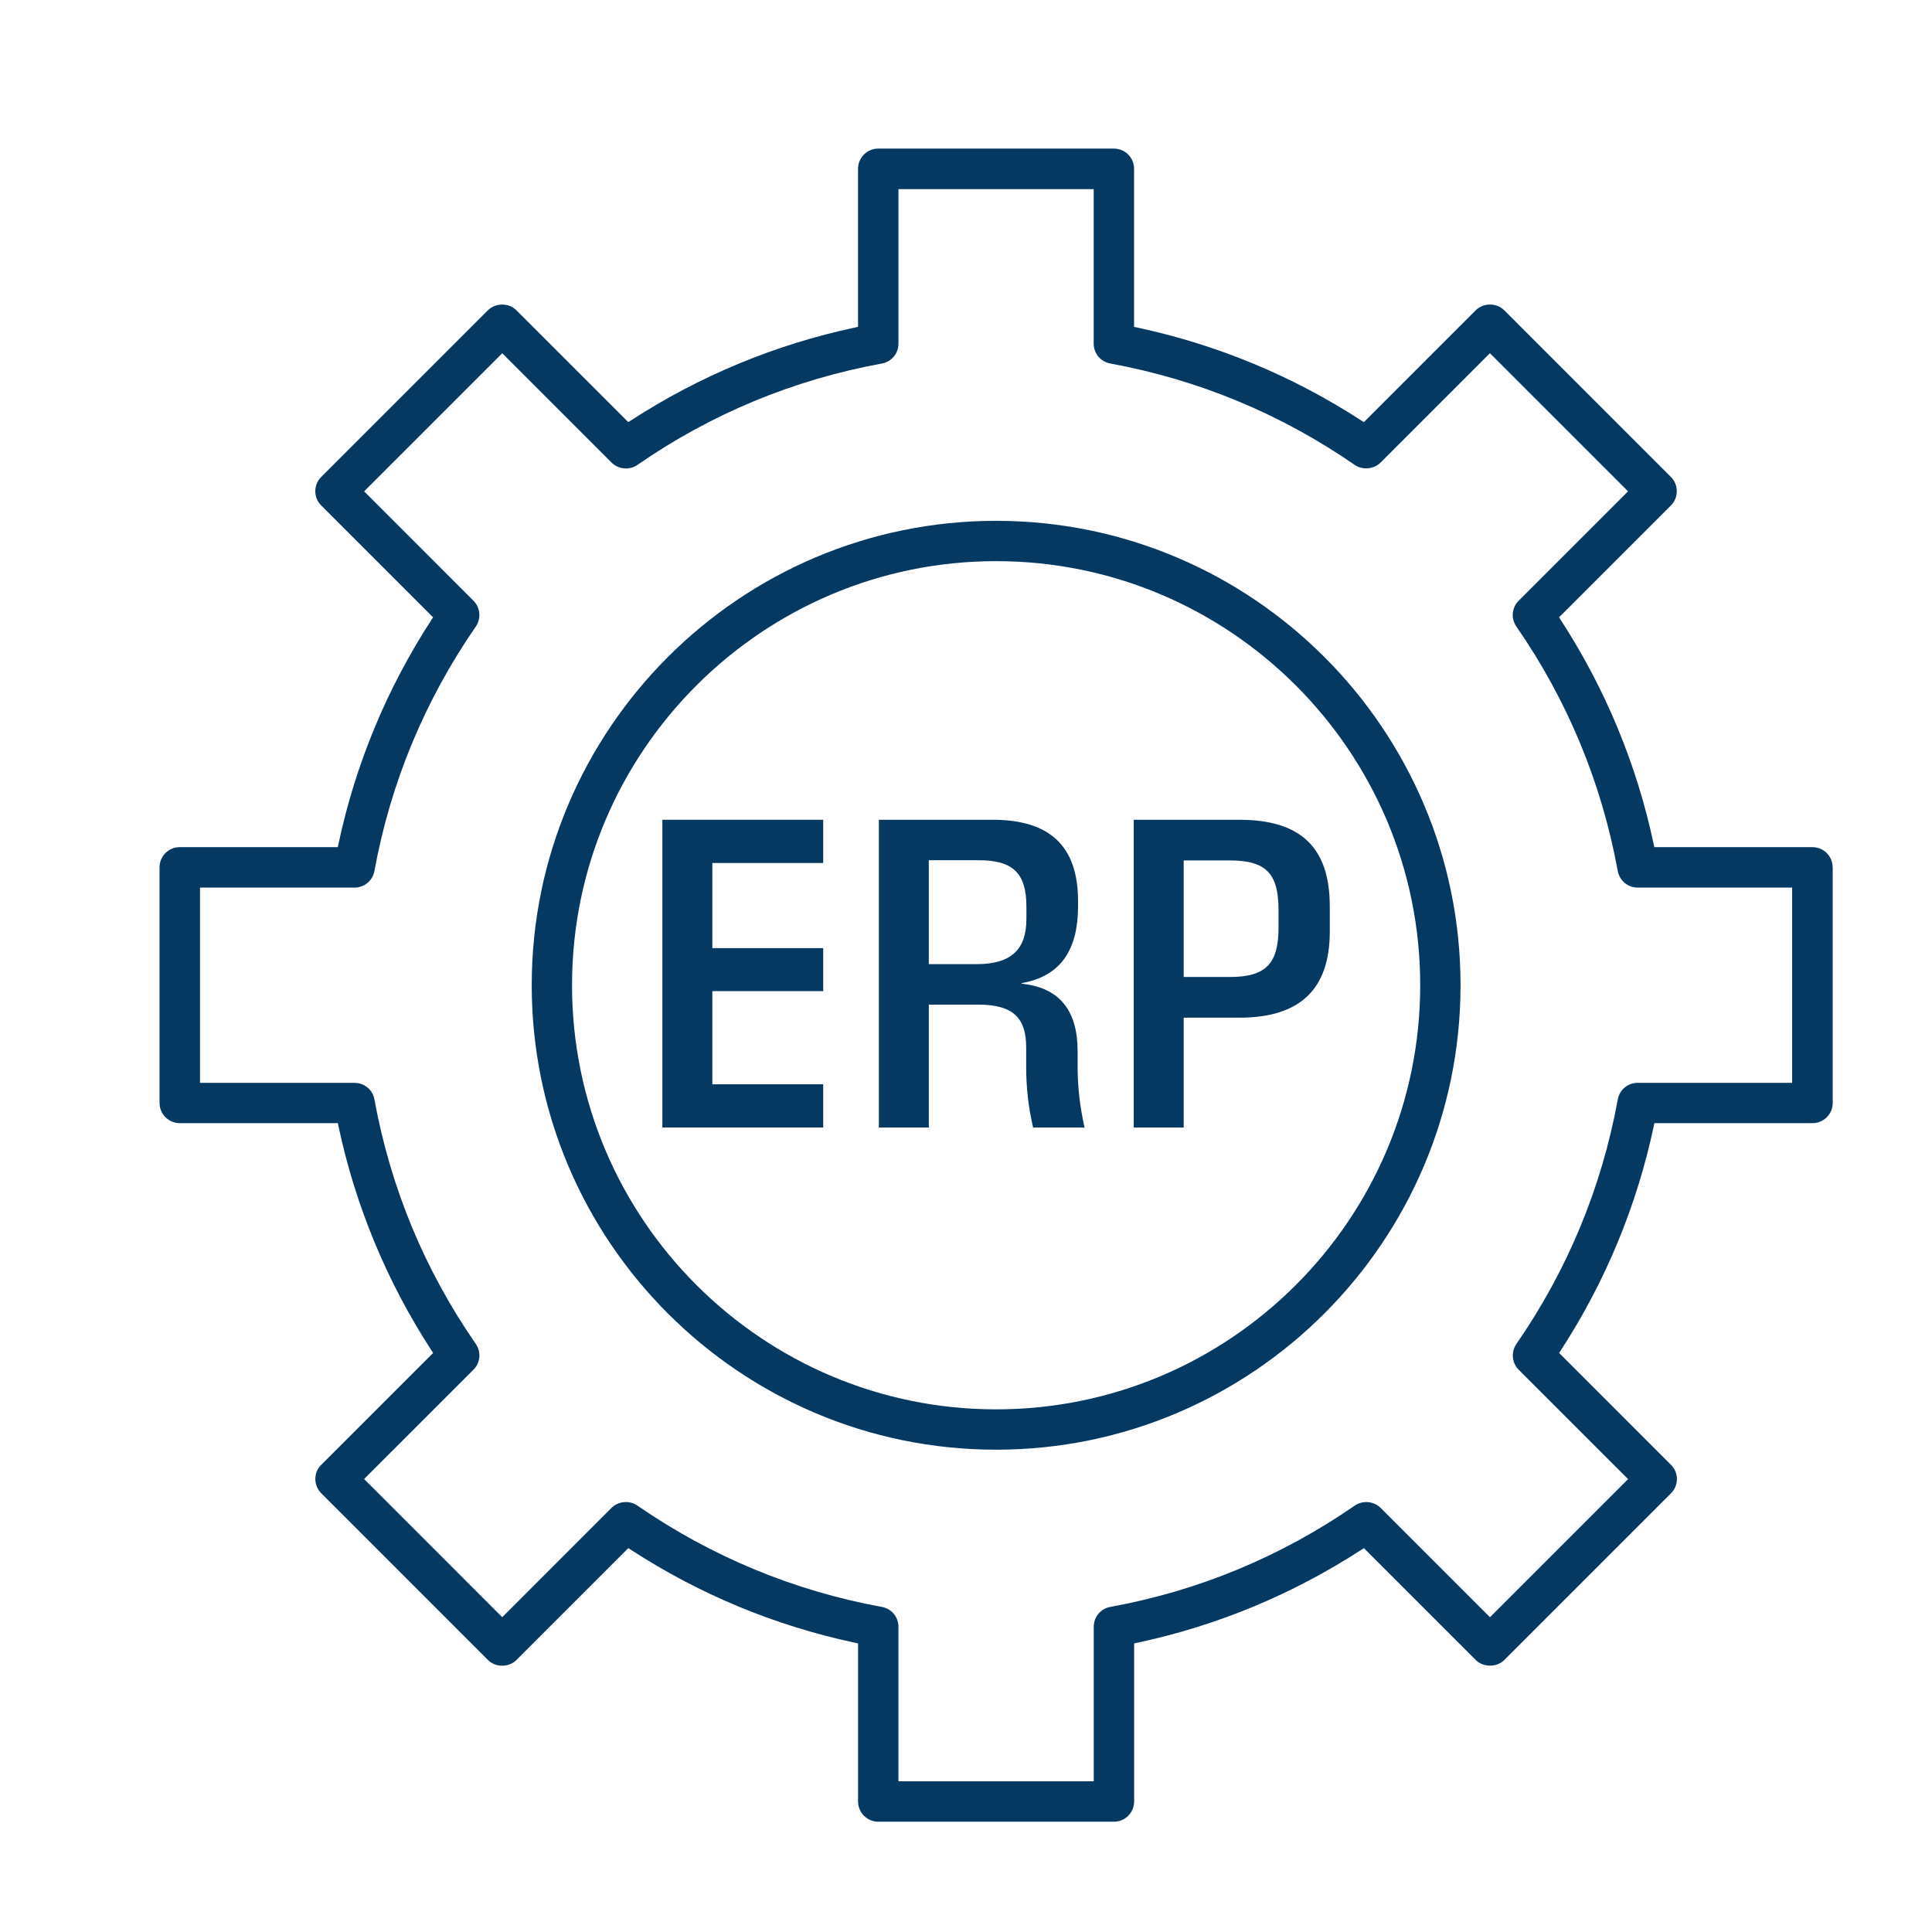
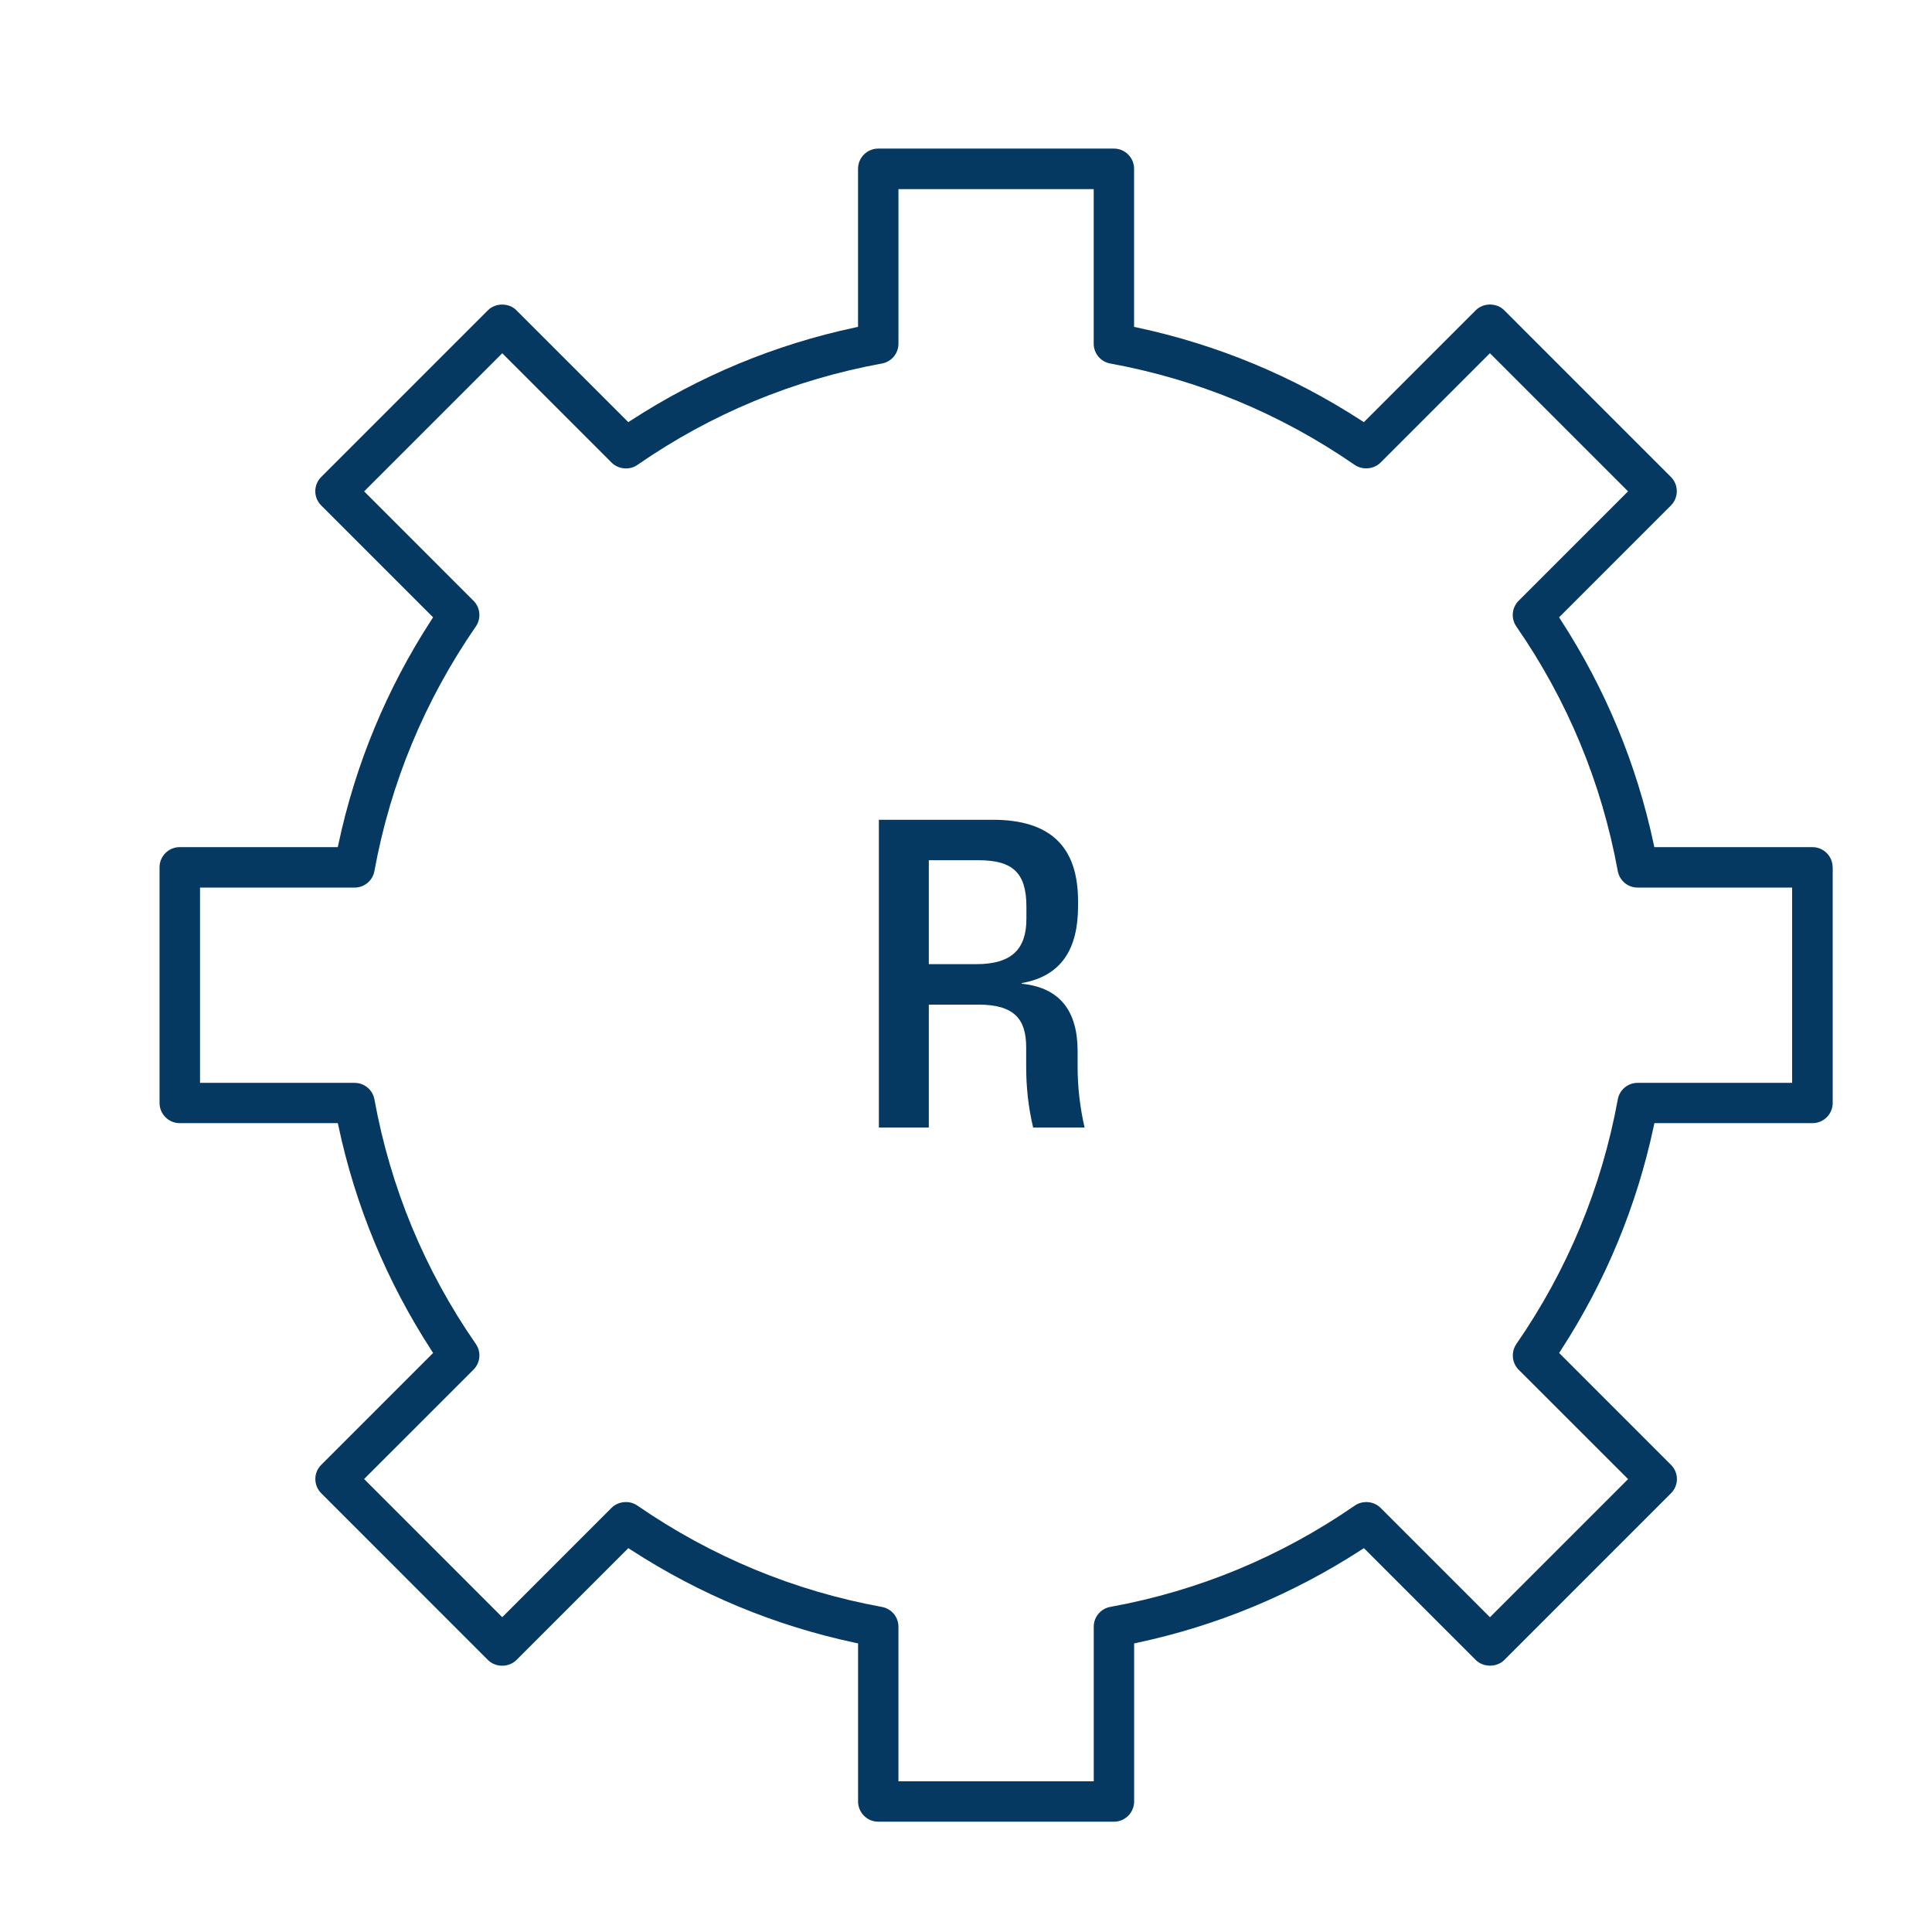
<svg xmlns="http://www.w3.org/2000/svg" version="1.1" id="Layer_3" x="0px" y="0px" width="100px" height="100px" viewBox="0 0 100 100" enable-background="new 0 0 100 100" xml:space="preserve">
  <g>
    <path fill="#053962" d="M94.857,44.892c0-0.576-0.469-1.044-1.045-1.044h-8.185l-0.033-0.159c-0.879-4.129-2.496-8.032-4.809-11.6   l-0.088-0.136l5.789-5.79c0.406-0.406,0.406-1.068,0-1.476L77.86,16.06c-0.394-0.396-1.083-0.396-1.477,0l-5.79,5.791l-0.137-0.088   c-3.555-2.308-7.457-3.926-11.598-4.81l-0.158-0.034V8.736c0-0.577-0.469-1.045-1.045-1.045H45.458   c-0.577,0-1.046,0.469-1.046,1.045v8.182l-0.158,0.034c-4.132,0.882-8.034,2.5-11.598,4.81L32.52,21.85l-5.791-5.79   c-0.383-0.391-1.081-0.396-1.475,0l-8.627,8.627c-0.199,0.198-0.308,0.461-0.308,0.739c0,0.277,0.109,0.539,0.307,0.736l5.79,5.79   l-0.088,0.136c-2.31,3.56-3.928,7.463-4.81,11.6l-0.034,0.159H9.303c-0.576,0-1.045,0.468-1.045,1.044v12.197   c0,0.577,0.469,1.046,1.045,1.046h8.183l0.034,0.158c0.879,4.132,2.498,8.034,4.81,11.601l0.088,0.136l-5.789,5.79   c-0.198,0.194-0.307,0.454-0.307,0.734c0,0.277,0.111,0.546,0.306,0.738l8.628,8.63c0.396,0.395,1.08,0.395,1.476,0l5.79-5.79   l0.136,0.088c3.556,2.309,7.458,3.927,11.597,4.81l0.159,0.033v8.182c0,0.577,0.469,1.047,1.046,1.047h12.198   c0.576,0,1.045-0.47,1.045-1.047v-8.182l0.158-0.033c4.131-0.88,8.033-2.498,11.599-4.81l0.136-0.088l5.79,5.79   c0.388,0.39,1.086,0.392,1.477,0l8.627-8.629c0.196-0.192,0.308-0.462,0.308-0.739c0-0.271-0.112-0.539-0.308-0.734l-5.789-5.79   l0.088-0.136c2.311-3.561,3.928-7.464,4.809-11.601l0.033-0.158h8.185c0.576,0,1.045-0.469,1.045-1.046V44.892z M92.762,56.048h-8   c-0.503,0-0.935,0.359-1.025,0.855c-0.837,4.574-2.604,8.835-5.25,12.662c-0.284,0.417-0.233,0.979,0.122,1.335l5.661,5.658   l-7.15,7.15l-5.661-5.661c-0.348-0.348-0.926-0.4-1.334-0.119c-3.837,2.65-8.096,4.416-12.656,5.245   c-0.497,0.089-0.857,0.521-0.857,1.026v8.001H46.503V84.2c0-0.506-0.36-0.938-0.857-1.025c-4.558-0.834-8.816-2.6-12.658-5.248   c-0.405-0.282-0.984-0.228-1.334,0.118l-5.658,5.661l-7.15-7.152l5.66-5.659c0.358-0.356,0.41-0.917,0.123-1.331   c-2.647-3.82-4.413-8.08-5.249-12.66c-0.09-0.496-0.522-0.855-1.027-0.855h-8V45.942h8c0.504,0,0.937-0.361,1.027-0.858   c0.833-4.56,2.599-8.818,5.249-12.657c0.285-0.417,0.234-0.978-0.122-1.333l-5.66-5.661l7.15-7.149l5.659,5.66   c0.351,0.351,0.93,0.403,1.333,0.122c3.819-2.646,8.078-4.412,12.657-5.251c0.498-0.09,0.858-0.521,0.858-1.025v-8H56.61v8   c0,0.504,0.36,0.935,0.857,1.025c4.564,0.836,8.822,2.603,12.656,5.251c0.405,0.275,0.988,0.224,1.334-0.122l5.661-5.661   l7.15,7.149l-5.661,5.661c-0.358,0.358-0.409,0.918-0.122,1.333c2.646,3.823,4.413,8.081,5.25,12.656   c0.091,0.498,0.521,0.859,1.025,0.859h8V56.048z" />
-     <path fill="#053962" d="M51.56,26.958c-13.255,0-24.038,10.782-24.038,24.036c0,13.257,10.783,24.042,24.038,24.042   c13.254,0,24.037-10.785,24.037-24.042C75.597,37.741,64.813,26.958,51.56,26.958z M51.56,72.948   c-12.104,0-21.952-9.849-21.952-21.954c0-12.103,9.848-21.949,21.952-21.949c12.104,0,21.95,9.846,21.95,21.949   C73.51,63.1,63.663,72.948,51.56,72.948z" />
  </g>
  <g>
-     <path fill="#053962" d="M34.284,42.431h8.324v2.237H36.87v4.407h5.739v2.226H36.87v4.822h5.739v2.236h-8.324V42.431z" />
    <path fill="#053962" d="M45.49,42.431h5.891c2.957,0,4.419,1.364,4.419,4.211v0.262c0,2.204-0.852,3.623-2.924,3.982l0.021,0.033   c1.997,0.207,2.88,1.451,2.88,3.48v0.807c0,1.059,0.12,2.095,0.36,3.153h-2.662c-0.251-1.059-0.36-2.095-0.36-3.153v-0.992   c0-1.484-0.632-2.215-2.477-2.215h-2.563v6.36H45.49V42.431z M50.541,49.904c1.833,0,2.586-0.786,2.586-2.346v-0.633   c0-1.768-0.731-2.4-2.477-2.4h-2.575v5.379H50.541z" />
-     <path fill="#053962" d="M58.682,42.431h5.466c3.12,0,4.681,1.386,4.681,4.473v1.32c0,3-1.561,4.451-4.681,4.451h-2.88v5.685h-2.586   V42.431z M63.656,50.569c1.888,0,2.521-0.709,2.521-2.563v-0.895c0-1.888-0.633-2.575-2.521-2.575h-2.389v6.033H63.656z" />
  </g>
</svg>